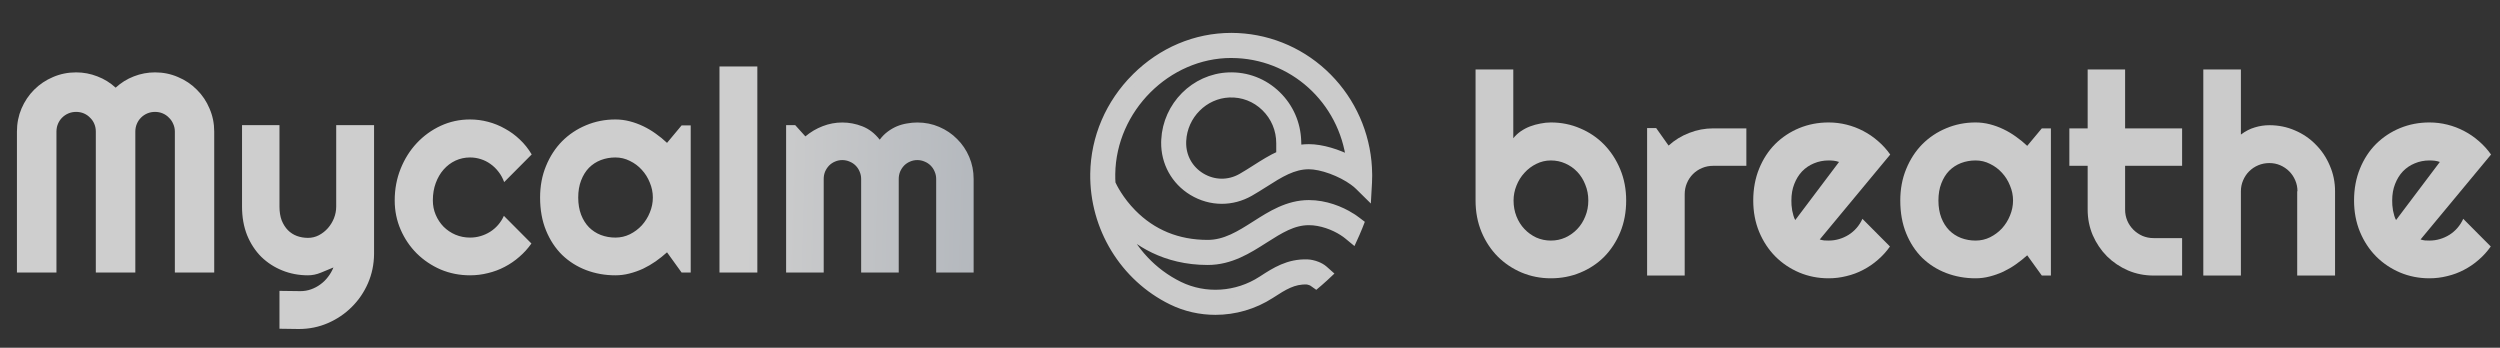
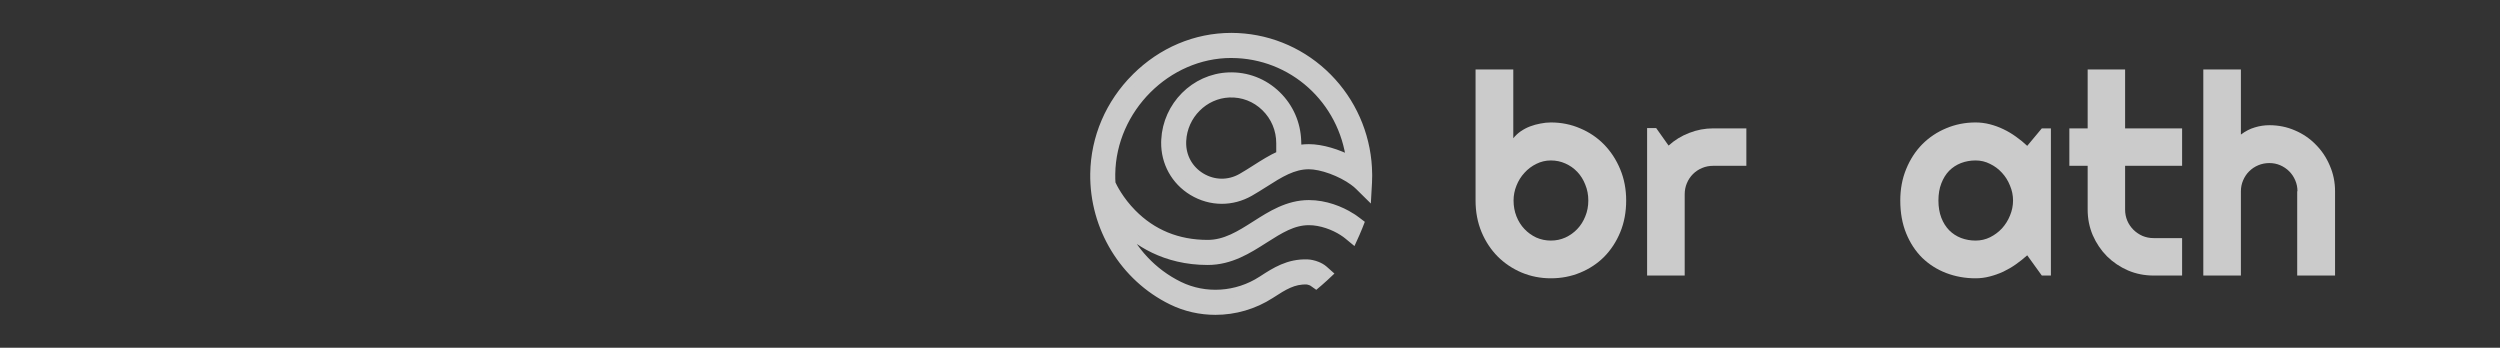
<svg xmlns="http://www.w3.org/2000/svg" width="266" height="37" viewBox="0 0 266 37" fill="none">
  <rect x="0" y="0" width="266" height="37" fill="#333333" stroke="none" />
-   <path d="M22.793 29H18.604V14C18.604 13.707 18.545 13.434 18.428 13.18C18.32 12.926 18.169 12.706 17.974 12.521C17.788 12.325 17.568 12.174 17.314 12.066C17.061 11.959 16.787 11.905 16.494 11.905C16.201 11.905 15.928 11.959 15.674 12.066C15.42 12.174 15.195 12.325 15 12.521C14.815 12.706 14.668 12.926 14.56 13.18C14.453 13.434 14.399 13.707 14.399 14V29H10.195V14C10.195 13.707 10.142 13.434 10.034 13.18C9.927 12.926 9.775 12.706 9.58 12.521C9.395 12.325 9.175 12.174 8.921 12.066C8.667 11.959 8.394 11.905 8.101 11.905C7.808 11.905 7.534 11.959 7.28 12.066C7.026 12.174 6.802 12.325 6.606 12.521C6.421 12.706 6.274 12.926 6.167 13.18C6.06 13.434 6.006 13.707 6.006 14V29H1.802V14C1.802 13.131 1.963 12.315 2.285 11.554C2.617 10.782 3.066 10.113 3.633 9.547C4.209 8.971 4.878 8.521 5.64 8.199C6.411 7.867 7.231 7.701 8.101 7.701C8.882 7.701 9.634 7.843 10.356 8.126C11.079 8.399 11.729 8.8 12.305 9.327C12.881 8.8 13.525 8.399 14.238 8.126C14.961 7.843 15.713 7.701 16.494 7.701C17.363 7.701 18.179 7.867 18.94 8.199C19.712 8.521 20.381 8.971 20.947 9.547C21.523 10.113 21.973 10.782 22.295 11.554C22.627 12.315 22.793 13.131 22.793 14V29ZM29.736 34.977V30.948L31.963 30.977C32.353 30.977 32.73 30.914 33.091 30.787C33.452 30.66 33.784 30.484 34.087 30.26C34.399 30.035 34.673 29.767 34.907 29.454C35.142 29.151 35.332 28.819 35.478 28.458C35.039 28.644 34.59 28.829 34.131 29.015C33.682 29.2 33.227 29.293 32.769 29.293C31.802 29.293 30.894 29.122 30.044 28.78C29.194 28.439 28.447 27.955 27.803 27.33C27.168 26.695 26.665 25.929 26.294 25.03C25.933 24.122 25.752 23.106 25.752 21.983V13.312H29.736V21.983C29.736 22.54 29.814 23.028 29.971 23.448C30.137 23.858 30.356 24.205 30.63 24.488C30.903 24.762 31.221 24.967 31.582 25.104C31.953 25.24 32.349 25.309 32.769 25.309C33.179 25.309 33.565 25.216 33.926 25.03C34.297 24.835 34.619 24.581 34.893 24.269C35.166 23.956 35.381 23.605 35.537 23.214C35.693 22.814 35.772 22.403 35.772 21.983V13.312H39.8V27.023C39.79 28.126 39.575 29.161 39.155 30.128C38.735 31.095 38.159 31.939 37.427 32.662C36.704 33.385 35.859 33.956 34.893 34.376C33.926 34.796 32.891 35.006 31.787 35.006L29.736 34.977ZM56.572 16.432L53.643 19.376C53.496 18.966 53.296 18.6 53.042 18.277C52.788 17.945 52.5 17.667 52.178 17.442C51.865 17.218 51.523 17.047 51.152 16.93C50.781 16.812 50.4 16.754 50.01 16.754C49.463 16.754 48.945 16.866 48.457 17.091C47.978 17.315 47.559 17.633 47.197 18.043C46.846 18.443 46.567 18.922 46.362 19.479C46.157 20.035 46.055 20.65 46.055 21.324C46.055 21.871 46.157 22.384 46.362 22.862C46.567 23.341 46.846 23.761 47.197 24.122C47.559 24.483 47.978 24.767 48.457 24.972C48.945 25.177 49.463 25.279 50.01 25.279C50.4 25.279 50.776 25.226 51.138 25.118C51.499 25.011 51.836 24.859 52.148 24.664C52.471 24.459 52.754 24.215 52.998 23.932C53.252 23.639 53.457 23.316 53.613 22.965L56.543 25.909C56.172 26.436 55.742 26.91 55.254 27.33C54.775 27.75 54.253 28.106 53.687 28.399C53.13 28.692 52.539 28.912 51.914 29.059C51.299 29.215 50.664 29.293 50.01 29.293C48.906 29.293 47.866 29.088 46.89 28.678C45.923 28.258 45.073 27.686 44.341 26.964C43.618 26.241 43.047 25.396 42.627 24.43C42.207 23.463 41.997 22.428 41.997 21.324C41.997 20.123 42.207 19 42.627 17.955C43.047 16.91 43.618 16.002 44.341 15.23C45.073 14.449 45.923 13.834 46.89 13.385C47.866 12.935 48.906 12.711 50.01 12.711C50.664 12.711 51.304 12.794 51.929 12.96C52.563 13.126 53.164 13.37 53.73 13.692C54.307 14.005 54.834 14.391 55.312 14.85C55.801 15.309 56.221 15.836 56.572 16.432ZM73.491 29H72.524L70.972 26.847C70.591 27.189 70.186 27.511 69.756 27.814C69.336 28.106 68.892 28.365 68.423 28.59C67.954 28.805 67.471 28.976 66.973 29.102C66.484 29.23 65.986 29.293 65.478 29.293C64.375 29.293 63.335 29.107 62.358 28.736C61.392 28.365 60.542 27.828 59.81 27.125C59.087 26.412 58.516 25.543 58.096 24.518C57.676 23.492 57.466 22.325 57.466 21.017C57.466 19.796 57.676 18.678 58.096 17.662C58.516 16.637 59.087 15.758 59.81 15.025C60.542 14.293 61.392 13.727 62.358 13.326C63.335 12.916 64.375 12.711 65.478 12.711C65.986 12.711 66.489 12.774 66.987 12.901C67.485 13.028 67.969 13.204 68.438 13.429C68.906 13.653 69.351 13.917 69.77 14.22C70.2 14.523 70.601 14.85 70.972 15.201L72.524 13.341H73.491V29ZM69.463 21.017C69.463 20.47 69.356 19.942 69.141 19.435C68.936 18.917 68.652 18.463 68.291 18.072C67.93 17.672 67.505 17.355 67.017 17.12C66.538 16.876 66.025 16.754 65.478 16.754C64.932 16.754 64.414 16.847 63.926 17.032C63.447 17.218 63.027 17.491 62.666 17.852C62.315 18.214 62.036 18.663 61.831 19.2C61.626 19.727 61.523 20.333 61.523 21.017C61.523 21.7 61.626 22.311 61.831 22.848C62.036 23.375 62.315 23.819 62.666 24.181C63.027 24.542 63.447 24.815 63.926 25.001C64.414 25.186 64.932 25.279 65.478 25.279C66.025 25.279 66.538 25.162 67.017 24.928C67.505 24.684 67.93 24.366 68.291 23.976C68.652 23.575 68.936 23.121 69.141 22.613C69.356 22.096 69.463 21.564 69.463 21.017ZM80.581 29H76.553V7.071H80.581V29ZM103.594 29H99.609V19.039C99.609 18.766 99.556 18.507 99.448 18.263C99.351 18.019 99.209 17.804 99.023 17.618C98.838 17.433 98.623 17.291 98.379 17.193C98.135 17.086 97.876 17.032 97.603 17.032C97.329 17.032 97.07 17.086 96.826 17.193C96.592 17.291 96.382 17.433 96.196 17.618C96.02 17.804 95.879 18.019 95.772 18.263C95.674 18.507 95.625 18.766 95.625 19.039V29H91.626V19.039C91.626 18.766 91.572 18.507 91.465 18.263C91.367 18.019 91.226 17.804 91.04 17.618C90.855 17.433 90.64 17.291 90.395 17.193C90.151 17.086 89.893 17.032 89.619 17.032C89.346 17.032 89.087 17.086 88.843 17.193C88.608 17.291 88.398 17.433 88.213 17.618C88.037 17.804 87.895 18.019 87.788 18.263C87.69 18.507 87.642 18.766 87.642 19.039V29H83.643V13.312H84.609L85.693 14.513C86.25 14.044 86.86 13.683 87.524 13.429C88.198 13.165 88.897 13.033 89.619 13.033C90.352 13.033 91.064 13.17 91.758 13.443C92.461 13.717 93.076 14.19 93.603 14.864C93.848 14.532 94.126 14.249 94.439 14.015C94.751 13.78 95.078 13.59 95.42 13.443C95.772 13.297 96.133 13.194 96.504 13.136C96.875 13.067 97.241 13.033 97.603 13.033C98.433 13.033 99.209 13.19 99.932 13.502C100.664 13.815 101.299 14.244 101.836 14.791C102.383 15.328 102.812 15.963 103.125 16.695C103.438 17.428 103.594 18.209 103.594 19.039V29Z" fill="url(#paint0_linear_611_10864)" fill-opacity="0.76" />
  <path d="M145.497 18.499C145.493 18.058 145.467 17.618 145.425 17.188L145.425 17.186C145.061 13.594 143.406 10.271 140.76 7.828C138.096 5.369 134.641 4.009 131.034 4H131.033H131.002C127.235 4 123.642 5.523 120.882 8.274L120.881 8.274C118.114 11.035 116.554 14.662 116.501 18.487C116.422 24.179 119.637 29.459 124.7 31.939L124.7 31.939C126.151 32.65 127.733 33 129.316 33C131.356 33 133.399 32.42 135.168 31.275C135.169 31.274 135.169 31.274 135.17 31.274L135.218 31.243L135.221 31.241C136.572 30.366 137.6 29.716 139.054 29.77C139.084 29.772 139.135 29.778 139.208 29.793L139.208 29.793C139.4 29.833 139.604 29.91 139.709 29.984L140.024 30.206L140.318 29.957C140.498 29.806 140.671 29.65 140.841 29.491L141.241 29.116L140.831 28.752C140.611 28.557 140.345 28.418 140.096 28.32C139.754 28.186 139.391 28.111 139.116 28.101C137.117 28.026 135.704 28.941 134.357 29.814L134.327 29.834L134.278 29.864L134.278 29.864L134.27 29.869C131.61 31.592 128.219 31.806 125.427 30.438L125.427 30.438C122.613 29.059 120.439 26.699 119.23 23.88C119.232 23.881 119.233 23.883 119.235 23.885L119.235 23.885C120.941 25.623 123.937 27.693 128.501 27.693C130.9 27.693 132.778 26.494 134.462 25.419L134.497 25.397C134.497 25.397 134.497 25.397 134.497 25.397C136.149 24.344 137.562 23.458 139.259 23.458C140.59 23.458 141.973 23.988 142.933 24.61L142.936 24.613C143.118 24.728 143.282 24.848 143.425 24.964L143.929 25.379L144.198 24.784C144.297 24.565 144.389 24.345 144.476 24.123L144.614 23.771L144.313 23.543C144.136 23.407 143.939 23.271 143.726 23.138L143.726 23.137C142.613 22.439 140.995 21.788 139.259 21.788C137.056 21.788 135.259 22.934 133.658 23.956L133.608 23.988C133.607 23.988 133.607 23.988 133.607 23.988C131.955 25.041 130.39 26.025 128.501 26.025C125.293 26.025 122.589 24.916 120.436 22.731C119.071 21.346 118.373 19.942 118.19 19.539C118.168 19.197 118.159 18.855 118.164 18.511C118.259 11.548 124.14 5.678 130.986 5.669L130.995 5.671L131.031 5.671C137.538 5.685 142.965 10.579 143.745 17.109C142.314 16.356 140.613 15.838 139.259 15.838C137.057 15.838 135.261 16.981 133.659 18L133.603 18.036L133.603 18.036C133.112 18.348 132.618 18.663 132.124 18.944C130.75 19.724 129.127 19.701 127.769 18.88C126.453 18.083 125.684 16.695 125.709 15.157C125.711 15.088 125.712 15.028 125.715 14.97L125.715 14.969C125.849 12.216 128.084 9.981 130.784 9.873L130.784 9.873C132.239 9.814 133.615 10.343 134.664 11.365C135.714 12.389 136.292 13.764 136.292 15.243V16.083L137.028 15.684L137.028 15.684L137.028 15.684L137.029 15.684L137.03 15.683C137.034 15.681 137.041 15.677 137.052 15.672C137.073 15.662 137.108 15.647 137.154 15.628C137.246 15.592 137.384 15.544 137.554 15.507L137.962 15.419L137.948 15.003C137.889 13.162 137.138 11.451 135.82 10.166C134.446 8.826 132.633 8.128 130.719 8.205L130.719 8.205C127.151 8.349 124.231 11.286 124.056 14.888L124.056 14.889C124.052 14.967 124.049 15.048 124.048 15.129L124.048 15.13C124.015 17.266 125.087 19.207 126.912 20.312L126.912 20.312C127.872 20.892 128.934 21.186 130.001 21.186C131.011 21.186 132.02 20.922 132.941 20.399C133.459 20.105 133.969 19.781 134.449 19.476L134.491 19.449L134.492 19.449C136.146 18.395 137.561 17.509 139.258 17.509C139.934 17.509 140.792 17.693 141.665 18.012C142.534 18.329 143.383 18.768 144.044 19.25L144.046 19.252C144.268 19.412 144.465 19.576 144.631 19.741L145.42 20.52L145.482 19.413C145.495 19.174 145.5 18.935 145.5 18.699V18.695C145.5 18.638 145.5 18.57 145.497 18.499Z" fill="#CBCBCB" stroke="#CBCBCB" />
  <path d="M173.025 21.334C173.025 22.565 172.815 23.688 172.396 24.704C171.976 25.719 171.404 26.593 170.682 27.326C169.959 28.048 169.109 28.61 168.133 29.01C167.166 29.411 166.126 29.611 165.013 29.611C163.909 29.611 162.869 29.406 161.893 28.996C160.926 28.585 160.076 28.014 159.344 27.282C158.621 26.549 158.05 25.68 157.63 24.674C157.21 23.659 157 22.545 157 21.334V7.389H161.014V14.713C161.229 14.44 161.487 14.196 161.79 13.981C162.103 13.766 162.435 13.59 162.786 13.454C163.147 13.317 163.519 13.214 163.899 13.146C164.28 13.068 164.651 13.029 165.013 13.029C166.126 13.029 167.166 13.239 168.133 13.659C169.109 14.069 169.959 14.645 170.682 15.387C171.404 16.129 171.976 17.008 172.396 18.024C172.815 19.03 173.025 20.133 173.025 21.334ZM168.997 21.334C168.997 20.729 168.89 20.168 168.675 19.65C168.47 19.123 168.187 18.669 167.825 18.288C167.464 17.907 167.039 17.609 166.551 17.394C166.072 17.179 165.56 17.072 165.013 17.072C164.466 17.072 163.948 17.194 163.46 17.438C162.981 17.672 162.562 17.99 162.2 18.39C161.839 18.781 161.556 19.235 161.351 19.752C161.146 20.26 161.043 20.788 161.043 21.334C161.043 21.94 161.146 22.502 161.351 23.019C161.556 23.537 161.839 23.986 162.2 24.367C162.562 24.748 162.981 25.05 163.46 25.275C163.948 25.49 164.466 25.597 165.013 25.597C165.56 25.597 166.072 25.49 166.551 25.275C167.039 25.05 167.464 24.748 167.825 24.367C168.187 23.986 168.47 23.537 168.675 23.019C168.89 22.502 168.997 21.94 168.997 21.334Z" fill="#CBCBCB" />
  <path d="M179.251 29.318H175.252V13.629H176.219L177.537 15.49C178.182 14.904 178.914 14.455 179.734 14.142C180.555 13.82 181.404 13.659 182.283 13.659H185.813V17.643H182.283C181.863 17.643 181.468 17.721 181.097 17.877C180.726 18.034 180.403 18.248 180.13 18.522C179.856 18.795 179.642 19.118 179.485 19.489C179.329 19.86 179.251 20.255 179.251 20.675V29.318Z" fill="#CBCBCB" />
-   <path d="M193.621 25.48C193.777 25.529 193.934 25.563 194.09 25.582C194.246 25.592 194.402 25.597 194.559 25.597C194.949 25.597 195.325 25.544 195.687 25.436C196.048 25.329 196.385 25.177 196.697 24.982C197.02 24.777 197.303 24.533 197.547 24.25C197.801 23.956 198.006 23.634 198.162 23.283L201.092 26.227C200.721 26.754 200.291 27.228 199.803 27.648C199.324 28.068 198.802 28.424 198.235 28.717C197.679 29.01 197.088 29.23 196.463 29.377C195.848 29.533 195.213 29.611 194.559 29.611C193.455 29.611 192.415 29.406 191.438 28.996C190.472 28.585 189.622 28.014 188.89 27.282C188.167 26.549 187.596 25.68 187.176 24.674C186.756 23.659 186.546 22.545 186.546 21.334C186.546 20.094 186.756 18.961 187.176 17.936C187.596 16.911 188.167 16.037 188.89 15.314C189.622 14.591 190.472 14.03 191.438 13.629C192.415 13.229 193.455 13.029 194.559 13.029C195.213 13.029 195.853 13.107 196.478 13.263C197.103 13.419 197.693 13.644 198.25 13.937C198.816 14.23 199.344 14.591 199.832 15.021C200.32 15.441 200.75 15.915 201.121 16.442L193.621 25.48ZM195.672 17.233C195.486 17.165 195.301 17.121 195.115 17.101C194.939 17.081 194.754 17.072 194.559 17.072C194.012 17.072 193.494 17.174 193.006 17.379C192.527 17.575 192.107 17.858 191.746 18.229C191.395 18.6 191.116 19.049 190.911 19.577C190.706 20.094 190.604 20.68 190.604 21.334C190.604 21.481 190.608 21.647 190.618 21.832C190.638 22.018 190.662 22.209 190.691 22.404C190.73 22.589 190.774 22.77 190.823 22.946C190.872 23.122 190.936 23.278 191.014 23.415L195.672 17.233Z" fill="#CBCBCB" />
  <path d="M218.216 29.318H217.249L215.696 27.165C215.315 27.506 214.91 27.829 214.48 28.131C214.061 28.424 213.616 28.683 213.147 28.908C212.679 29.123 212.195 29.294 211.697 29.42C211.209 29.547 210.711 29.611 210.203 29.611C209.1 29.611 208.06 29.425 207.083 29.054C206.116 28.683 205.267 28.146 204.534 27.443C203.812 26.73 203.24 25.861 202.82 24.835C202.4 23.81 202.19 22.643 202.19 21.334C202.19 20.114 202.4 18.996 202.82 17.98C203.24 16.955 203.812 16.076 204.534 15.343C205.267 14.611 206.116 14.044 207.083 13.644C208.06 13.234 209.1 13.029 210.203 13.029C210.711 13.029 211.214 13.092 211.712 13.219C212.21 13.346 212.693 13.522 213.162 13.747C213.631 13.971 214.075 14.235 214.495 14.538C214.925 14.84 215.325 15.168 215.696 15.519L217.249 13.659H218.216V29.318ZM214.188 21.334C214.188 20.788 214.08 20.26 213.865 19.752C213.66 19.235 213.377 18.781 213.016 18.39C212.654 17.99 212.229 17.672 211.741 17.438C211.263 17.194 210.75 17.072 210.203 17.072C209.656 17.072 209.139 17.165 208.65 17.35C208.172 17.536 207.752 17.809 207.391 18.17C207.039 18.532 206.761 18.981 206.556 19.518C206.351 20.045 206.248 20.651 206.248 21.334C206.248 22.018 206.351 22.628 206.556 23.166C206.761 23.693 207.039 24.137 207.391 24.498C207.752 24.86 208.172 25.133 208.65 25.319C209.139 25.504 209.656 25.597 210.203 25.597C210.75 25.597 211.263 25.48 211.741 25.246C212.229 25.002 212.654 24.684 213.016 24.294C213.377 23.893 213.66 23.439 213.865 22.931C214.08 22.414 214.188 21.881 214.188 21.334Z" fill="#CBCBCB" />
  <path d="M229.144 29.318C228.177 29.318 227.269 29.137 226.419 28.776C225.569 28.405 224.822 27.902 224.178 27.267C223.543 26.623 223.04 25.875 222.669 25.026C222.308 24.176 222.127 23.268 222.127 22.301V17.643H220.179V13.659H222.127V7.389H226.111V13.659H232.176V17.643H226.111V22.301C226.111 22.721 226.189 23.117 226.346 23.488C226.502 23.849 226.717 24.166 226.99 24.44C227.264 24.713 227.586 24.933 227.957 25.099C228.328 25.255 228.724 25.334 229.144 25.334H232.176V29.318H229.144Z" fill="#CBCBCB" />
  <path d="M238.431 29.318H234.432V7.389H238.431V14.318C238.909 13.957 239.402 13.703 239.91 13.556C240.418 13.4 240.936 13.322 241.463 13.322C242.43 13.322 243.338 13.507 244.188 13.878C245.037 14.24 245.774 14.743 246.399 15.387C247.034 16.022 247.532 16.769 247.894 17.628C248.265 18.478 248.45 19.386 248.45 20.353V29.318H244.422V20.353H244.451C244.451 19.943 244.373 19.557 244.217 19.196C244.061 18.825 243.846 18.502 243.572 18.229C243.299 17.956 242.981 17.741 242.62 17.584C242.259 17.428 241.873 17.35 241.463 17.35C241.043 17.35 240.647 17.428 240.276 17.584C239.905 17.741 239.583 17.956 239.31 18.229C239.036 18.502 238.821 18.825 238.665 19.196C238.509 19.557 238.431 19.943 238.431 20.353V29.318Z" fill="#CBCBCB" />
-   <path d="M257.547 25.48C257.703 25.529 257.859 25.563 258.016 25.582C258.172 25.592 258.328 25.597 258.484 25.597C258.875 25.597 259.251 25.544 259.612 25.436C259.974 25.329 260.311 25.177 260.623 24.982C260.945 24.777 261.229 24.533 261.473 24.25C261.727 23.956 261.932 23.634 262.088 23.283L265.018 26.227C264.646 26.754 264.217 27.228 263.729 27.648C263.25 28.068 262.728 28.424 262.161 28.717C261.604 29.01 261.014 29.23 260.389 29.377C259.773 29.533 259.139 29.611 258.484 29.611C257.381 29.611 256.341 29.406 255.364 28.996C254.397 28.585 253.548 28.014 252.815 27.282C252.093 26.549 251.521 25.68 251.102 24.674C250.682 23.659 250.472 22.545 250.472 21.334C250.472 20.094 250.682 18.961 251.102 17.936C251.521 16.911 252.093 16.037 252.815 15.314C253.548 14.591 254.397 14.03 255.364 13.629C256.341 13.229 257.381 13.029 258.484 13.029C259.139 13.029 259.778 13.107 260.403 13.263C261.028 13.419 261.619 13.644 262.176 13.937C262.742 14.23 263.27 14.591 263.758 15.021C264.246 15.441 264.676 15.915 265.047 16.442L257.547 25.48ZM259.598 17.233C259.412 17.165 259.227 17.121 259.041 17.101C258.865 17.081 258.68 17.072 258.484 17.072C257.938 17.072 257.42 17.174 256.932 17.379C256.453 17.575 256.033 17.858 255.672 18.229C255.32 18.6 255.042 19.049 254.837 19.577C254.632 20.094 254.529 20.68 254.529 21.334C254.529 21.481 254.534 21.647 254.544 21.832C254.563 22.018 254.588 22.209 254.617 22.404C254.656 22.589 254.7 22.77 254.749 22.946C254.798 23.122 254.861 23.278 254.939 23.415L259.598 17.233Z" fill="#CBCBCB" />
  <defs>
    <linearGradient id="paint0_linear_611_10864" x1="7.26319e-07" y1="22" x2="121" y2="25.5" gradientUnits="userSpaceOnUse">
      <stop stop-color="white" />
      <stop offset="0.657" stop-color="white" />
      <stop offset="1" stop-color="#C5CEDA" />
    </linearGradient>
  </defs>
</svg>